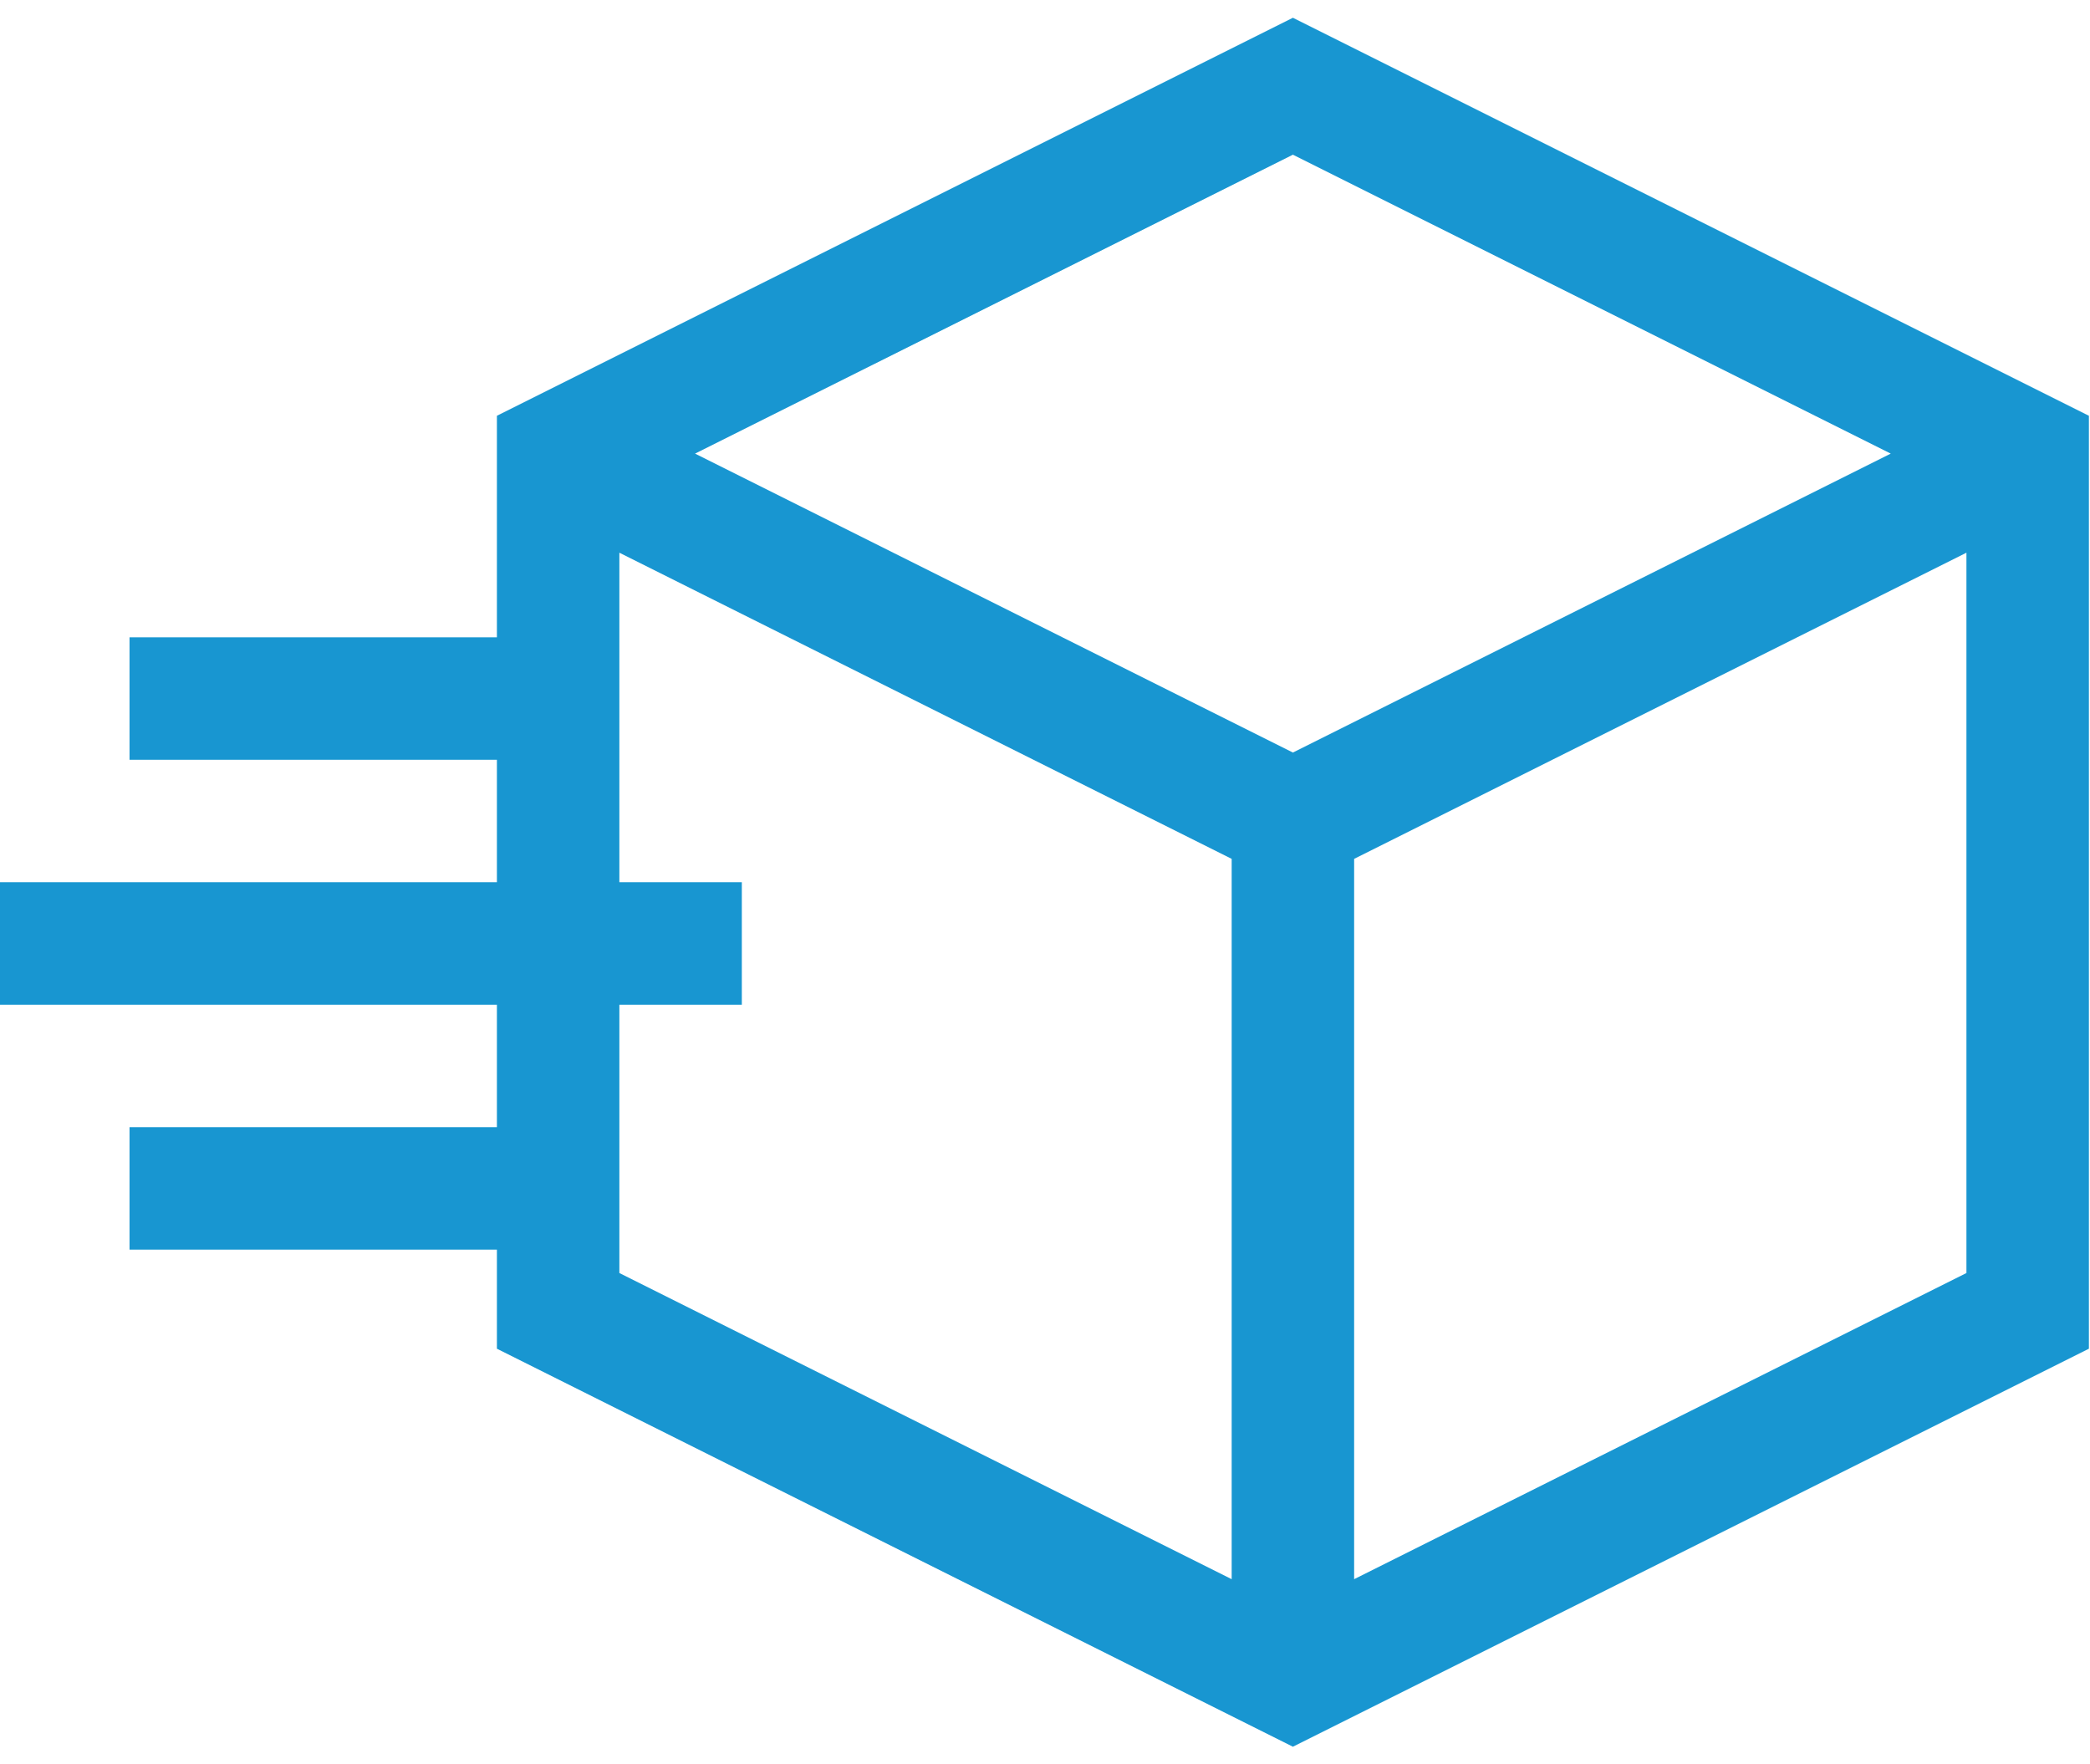
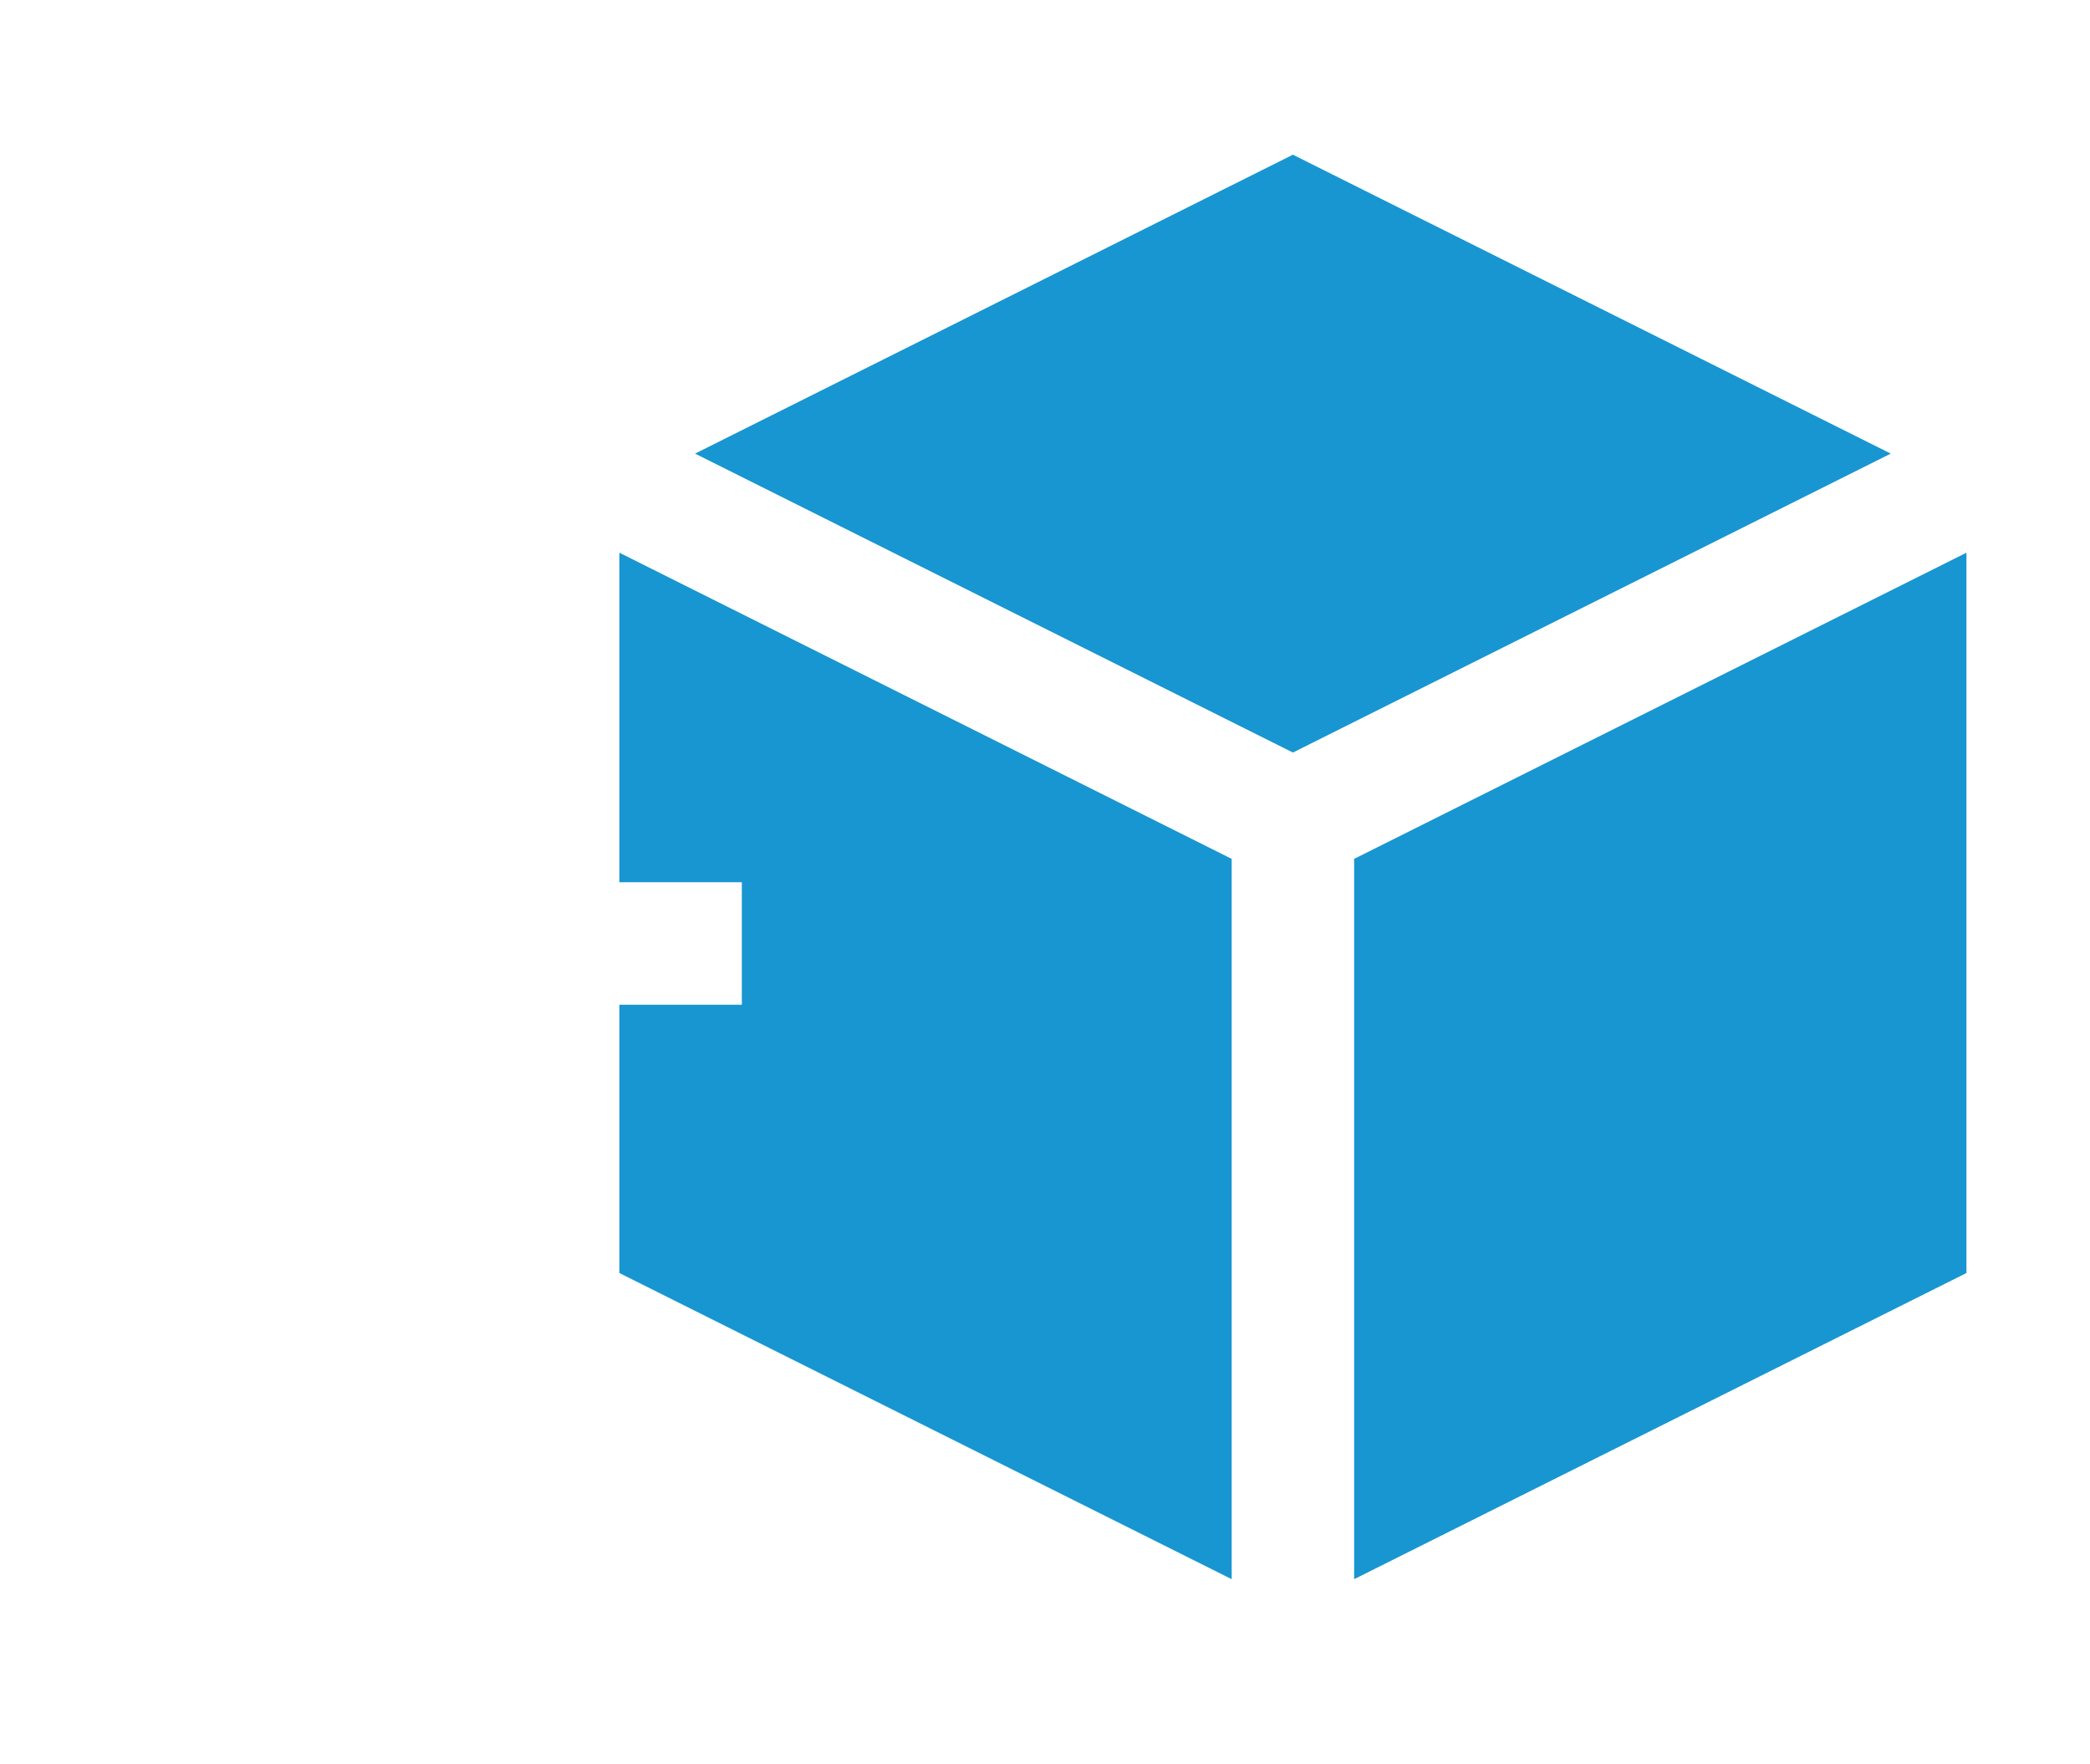
<svg xmlns="http://www.w3.org/2000/svg" xml:space="preserve" width="77" height="65" version="1.1" style="shape-rendering:geometricPrecision; text-rendering:geometricPrecision; image-rendering:optimizeQuality; fill-rule:evenodd; clip-rule:evenodd" viewBox="0 0 13546.66 11206.22">
  <defs>
    <style type="text/css">
   
    .fil0 {fill:#1896D1;fill-rule:nonzero}
   
  </style>
  </defs>
  <g id="Warstwa_x0020_1">
-     <path class="fil0" d="M8380.16 0.53l-5159.38 2579.69 0 1435.92 -2381.25 0 0 793.75 2381.25 0 0 793.75 -3227.91 0 0 793.75 3227.91 0 0 793.75 -2381.25 0 0 793.75 2381.25 0 0 642.17 5159.38 2579.69 5159.38 -2579.69 0 -6046.84 -5159.38 -2579.69zm3875.06 2824.98l-3875.06 1937.52 -3875.06 -1937.52 3875.06 -1937.52 3875.06 1937.52zm-8240.69 3571.88l793.75 0 0 -793.75 -793.75 0 0 -2135.95 3968.75 1984.38 0 4668.81 -3968.75 -1984.38 0 -1739.11zm4762.5 3723.45l0 -4668.78 3968.75 -1984.38 0 4668.81 -3968.75 1984.35z" />
+     <path class="fil0" d="M8380.16 0.53zm3875.06 2824.98l-3875.06 1937.52 -3875.06 -1937.52 3875.06 -1937.52 3875.06 1937.52zm-8240.69 3571.88l793.75 0 0 -793.75 -793.75 0 0 -2135.95 3968.75 1984.38 0 4668.81 -3968.75 -1984.38 0 -1739.11zm4762.5 3723.45l0 -4668.78 3968.75 -1984.38 0 4668.81 -3968.75 1984.35z" />
  </g>
</svg>